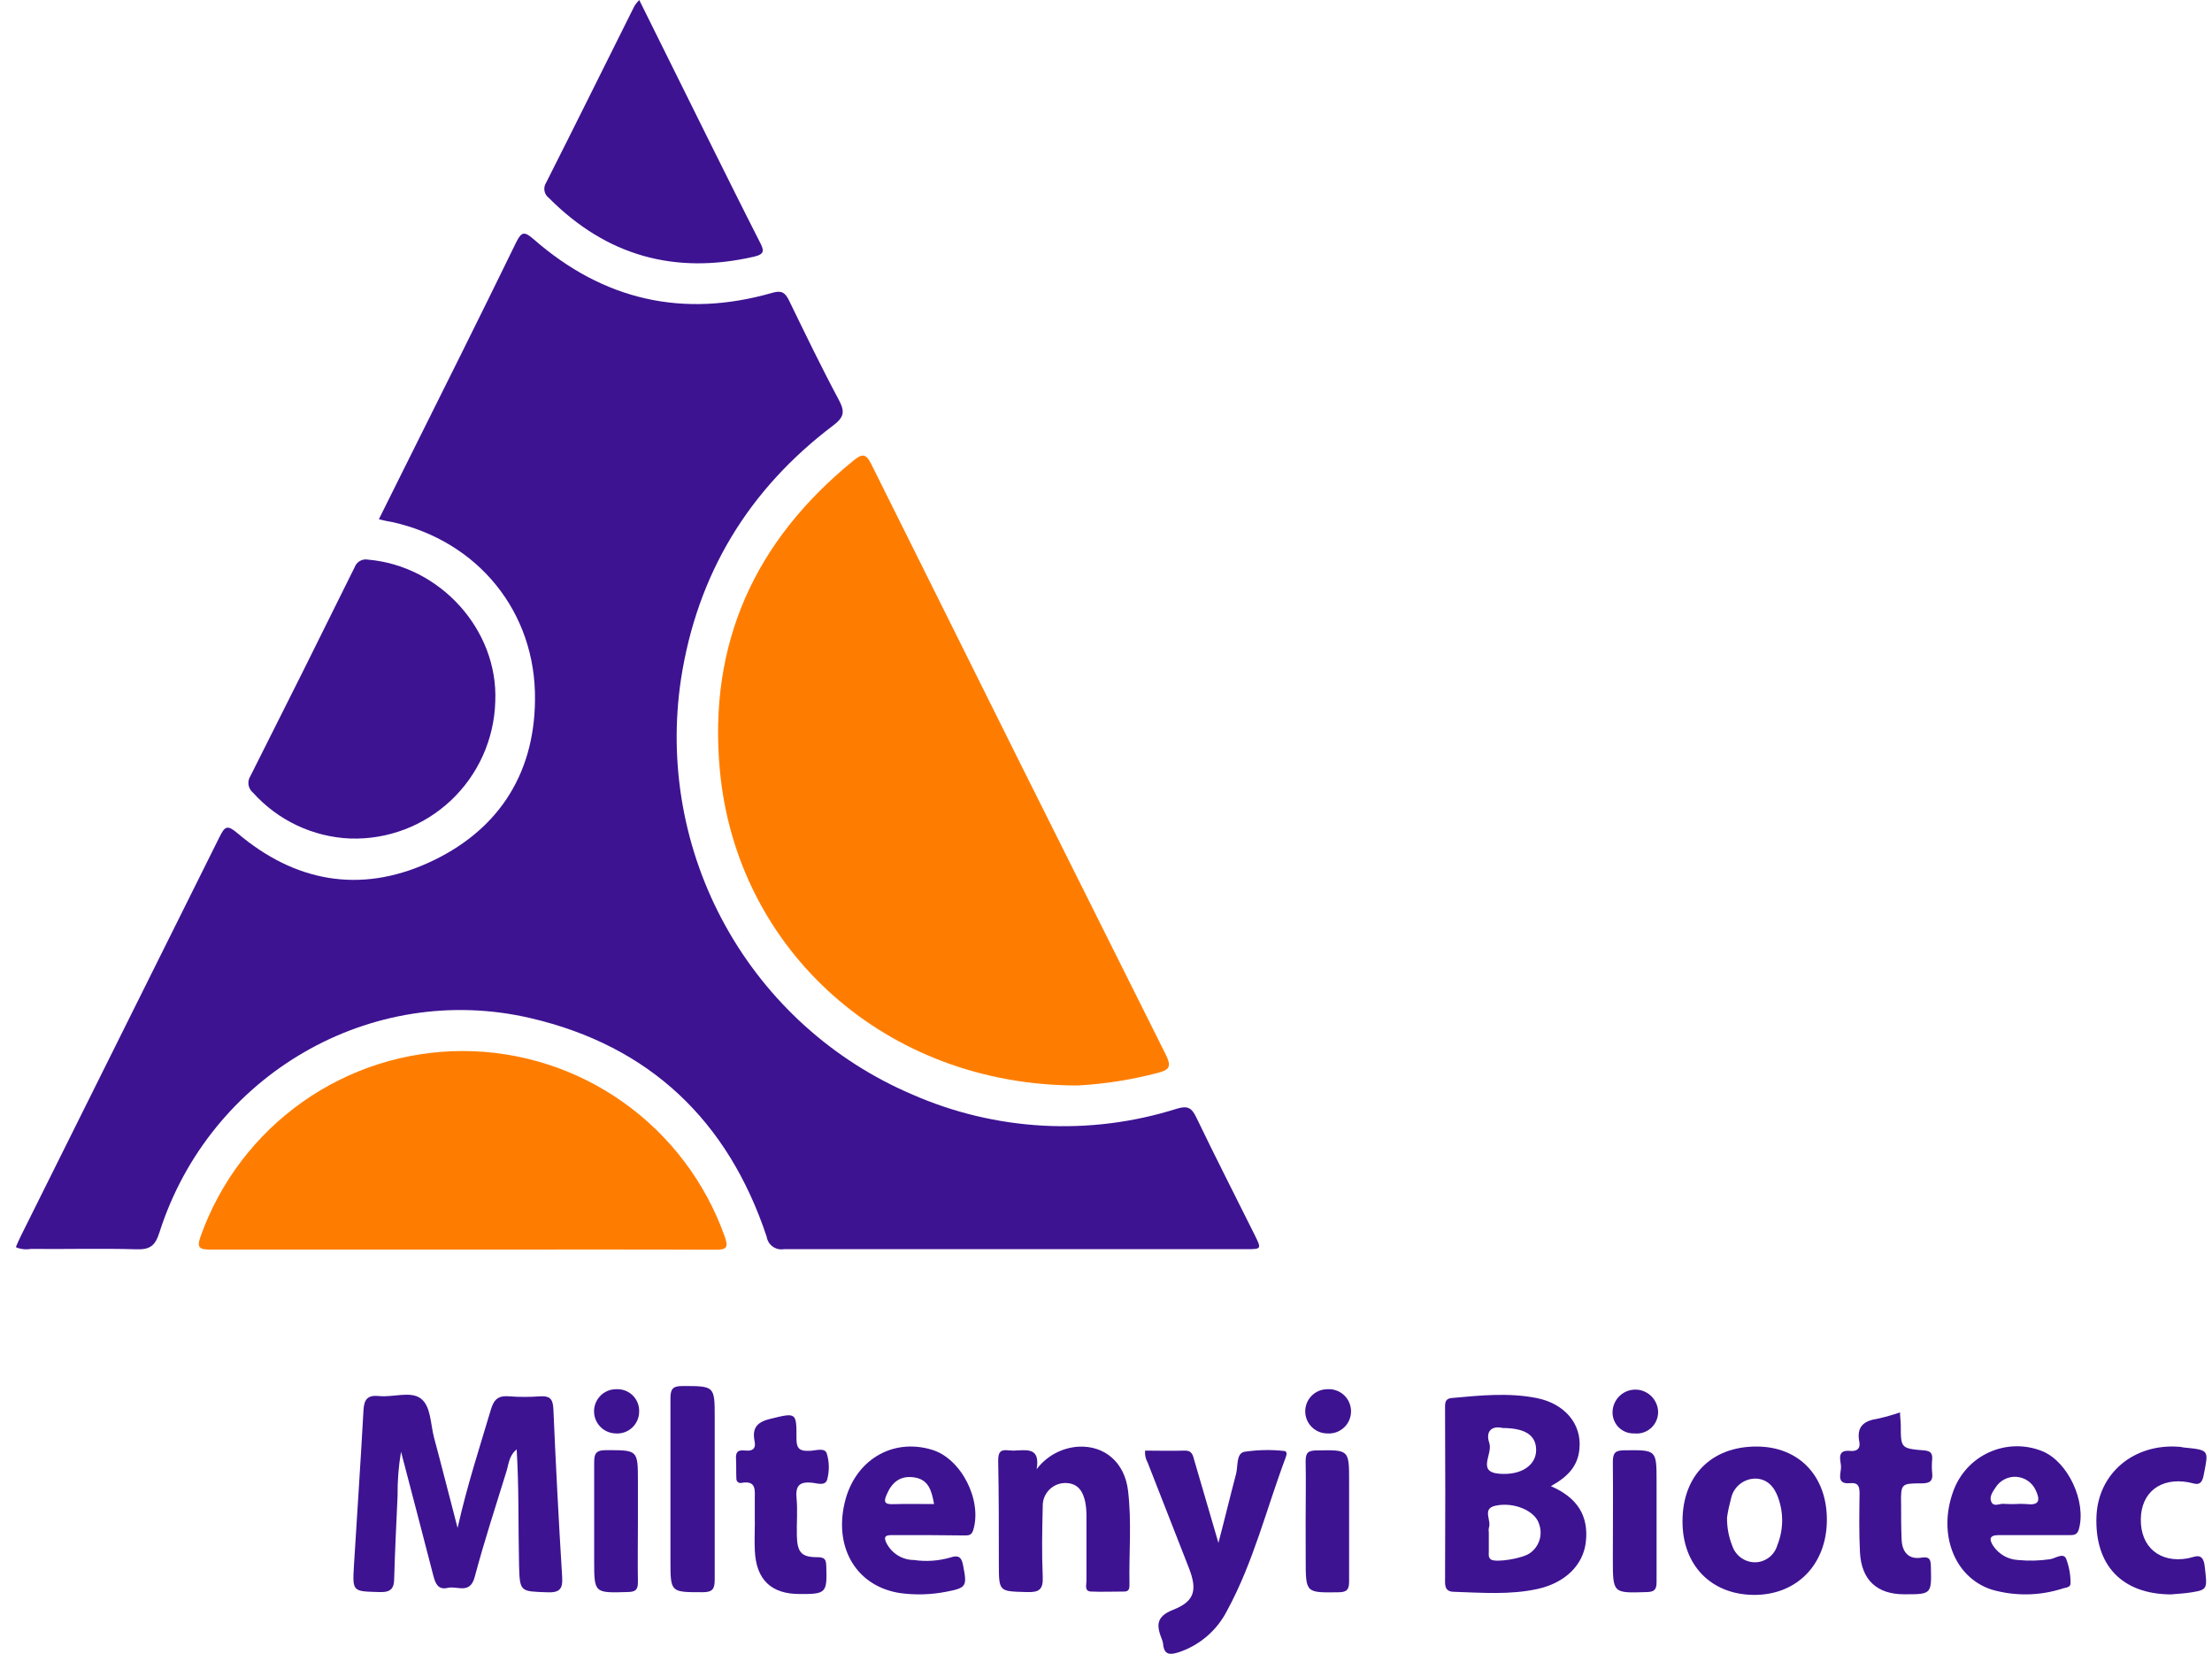
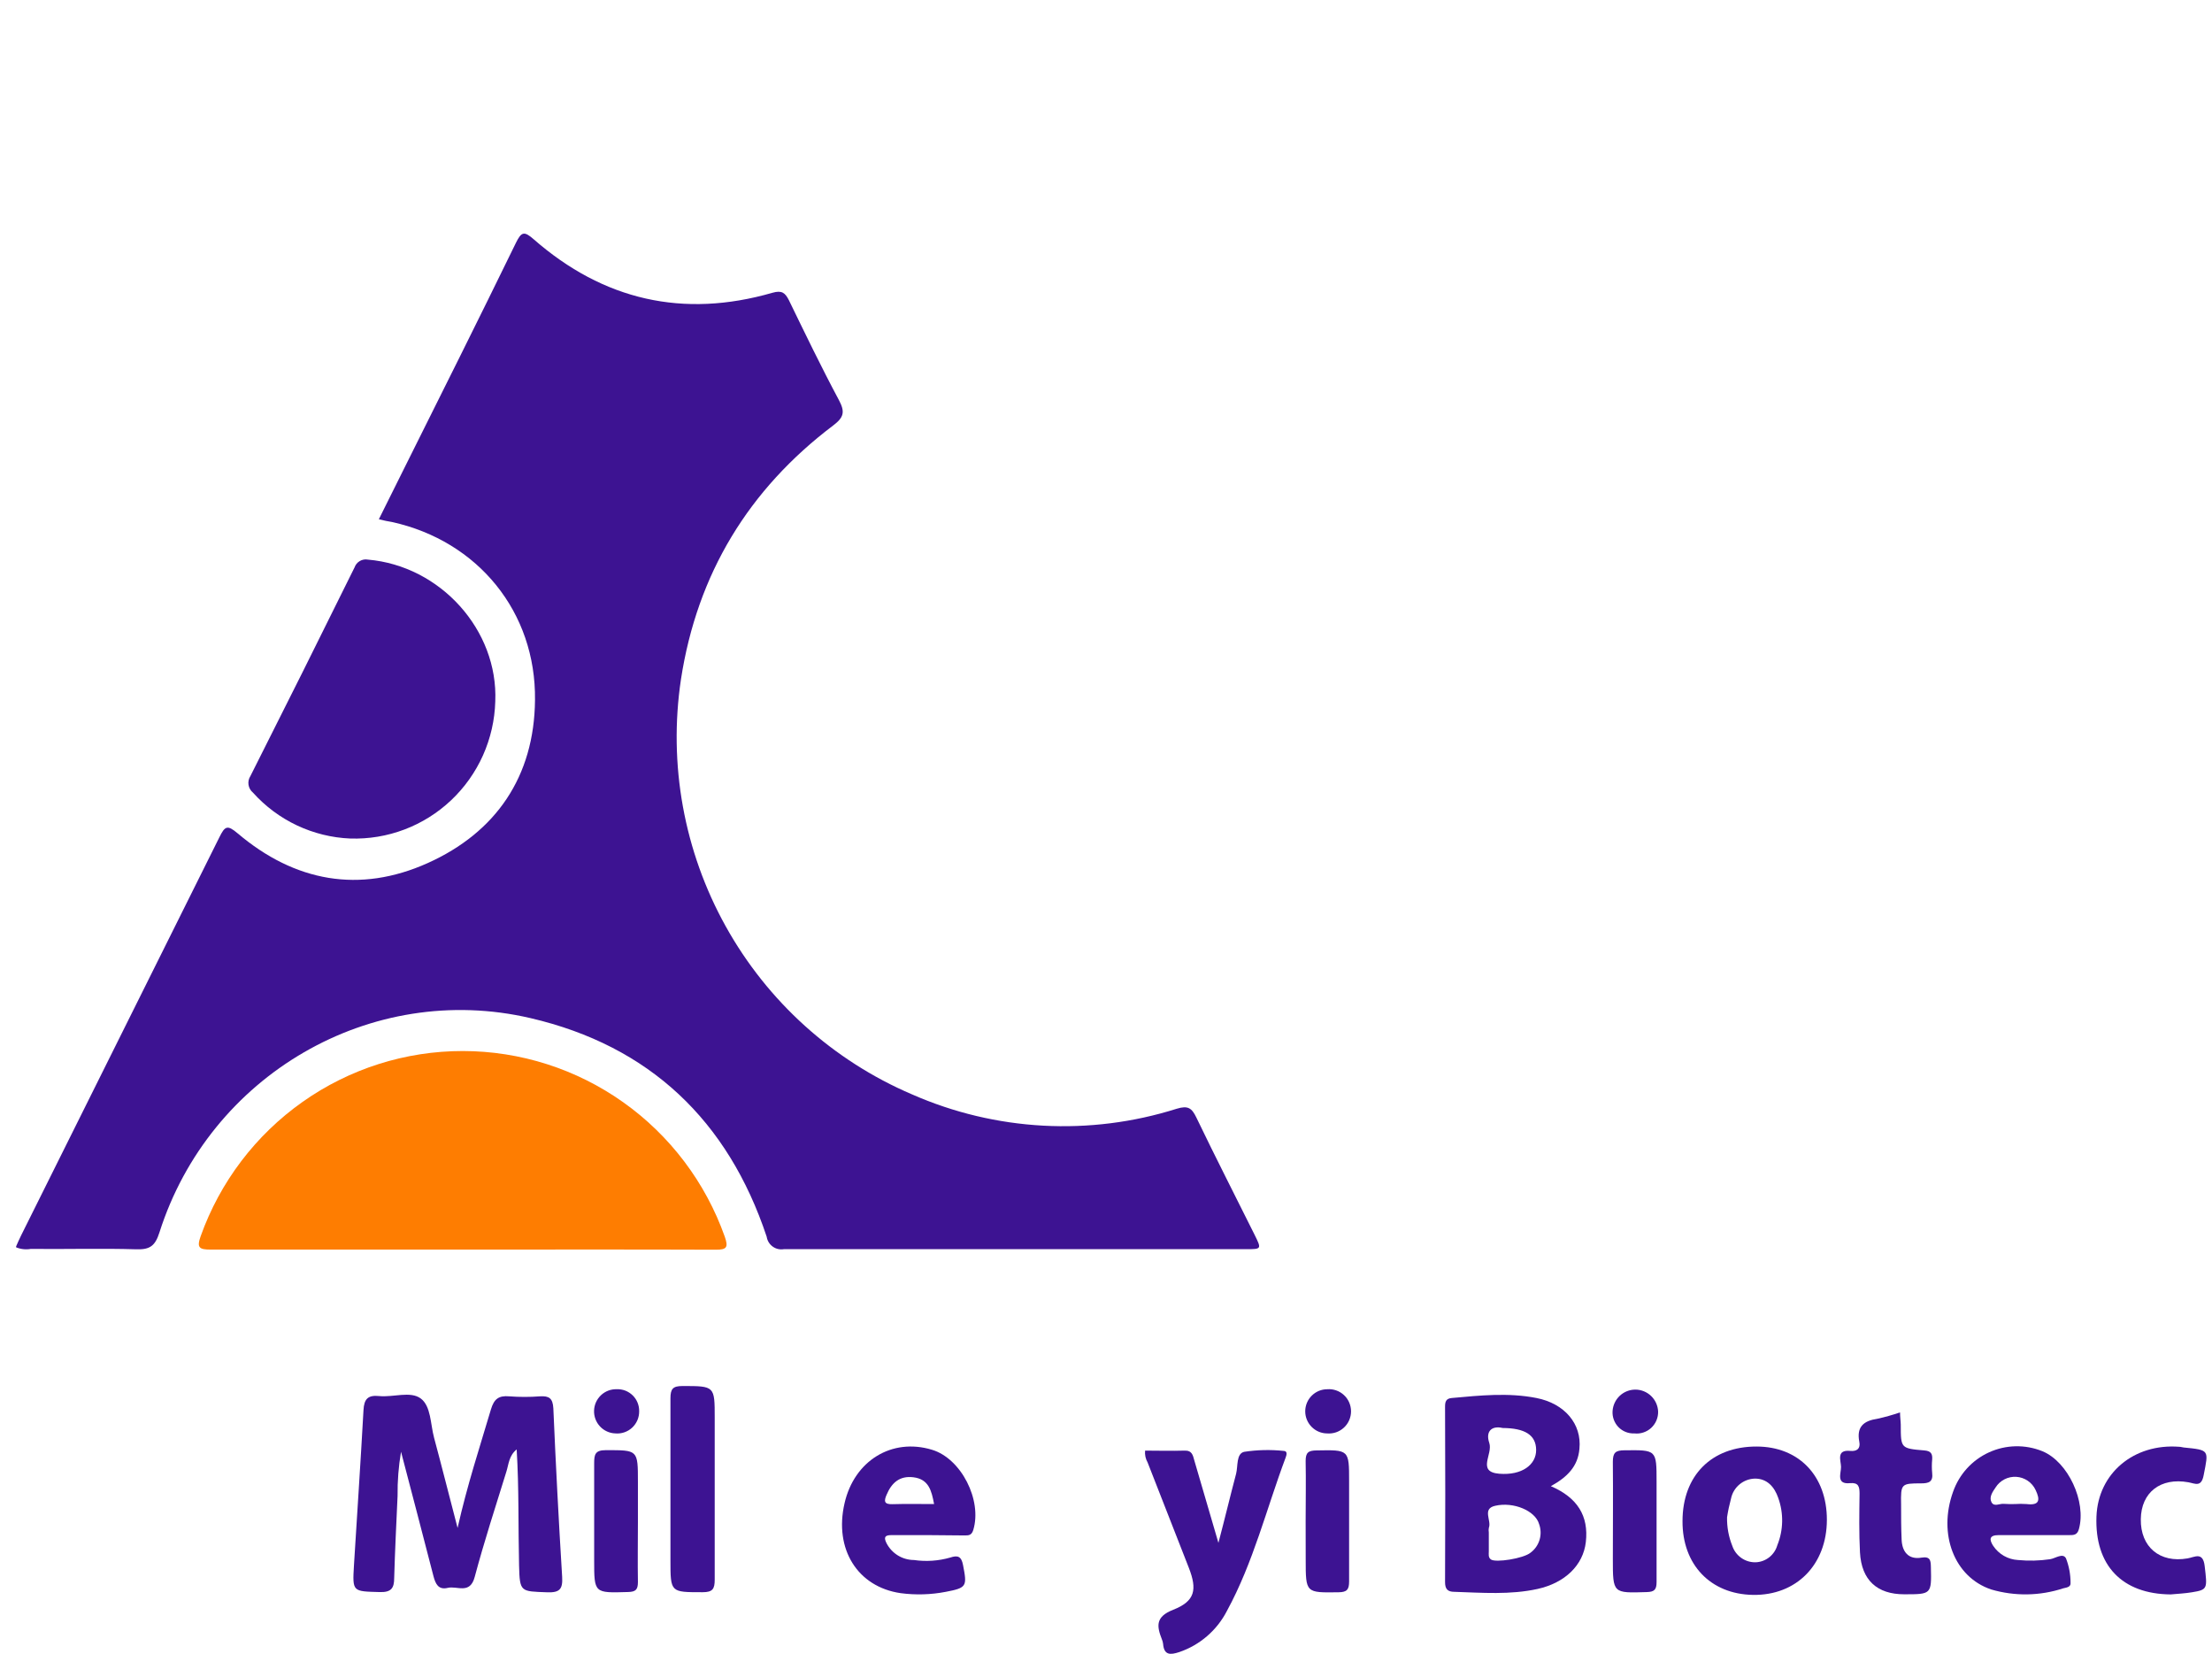
<svg xmlns="http://www.w3.org/2000/svg" width="103" height="77" viewBox="0 0 103 77" fill="none">
  <g clip-path="url(#clip0_1293_3835)">
    <path d="M17.641 24.174L18.749 21.948C20.519 18.398 22.295 14.855 24.027 11.299C24.279 10.787 24.409 10.753 24.847 11.136C28.095 13.979 31.818 14.827 35.969 13.63C36.407 13.505 36.559 13.63 36.736 13.979C37.494 15.537 38.245 17.096 39.062 18.623C39.35 19.165 39.307 19.421 38.801 19.804C34.858 22.784 32.464 26.72 31.709 31.623C31.115 35.585 31.848 39.632 33.795 43.13C35.741 46.628 38.789 49.377 42.462 50.947C46.357 52.66 50.74 52.899 54.797 51.617C55.319 51.458 55.496 51.586 55.71 52.032C56.589 53.858 57.511 55.663 58.415 57.477C58.75 58.153 58.747 58.156 58.026 58.156C50.852 58.156 43.675 58.156 36.497 58.156C36.406 58.171 36.314 58.168 36.224 58.147C36.135 58.126 36.051 58.087 35.976 58.032C35.902 57.978 35.839 57.91 35.792 57.831C35.744 57.752 35.713 57.664 35.699 57.573C33.898 52.166 30.244 48.69 24.707 47.4C17.277 45.667 9.76 50.049 7.425 57.374C7.227 57.997 6.988 58.181 6.354 58.162C4.715 58.112 3.072 58.162 1.433 58.144C1.197 58.185 0.955 58.157 0.734 58.063C0.818 57.876 0.893 57.692 0.983 57.517C4.063 51.336 7.141 45.155 10.217 38.975C10.471 38.464 10.58 38.383 11.071 38.801C13.725 41.048 16.74 41.606 19.913 40.182C23.087 38.757 24.881 36.161 24.912 32.589C24.962 28.497 22.261 25.187 18.252 24.302C18.072 24.277 17.88 24.233 17.641 24.174Z" fill="#3D1392" />
-     <path d="M50.177 50.535C41.248 50.535 34.308 44.239 33.522 35.886C32.964 29.965 35.143 25.183 39.732 21.45C40.148 21.11 40.319 21.101 40.58 21.627C45.134 30.791 49.7 39.945 54.279 49.089C54.546 49.625 54.487 49.806 53.906 49.95C52.686 50.271 51.437 50.467 50.177 50.535Z" fill="#FE7D01" />
    <path d="M21.5 58.175C17.603 58.175 13.71 58.175 9.816 58.175C9.282 58.175 9.149 58.094 9.344 57.551C10.245 55.026 11.903 52.842 14.089 51.299C16.275 49.755 18.883 48.928 21.555 48.931C24.228 48.934 26.834 49.766 29.017 51.314C31.2 52.861 32.853 55.049 33.749 57.576C33.923 58.075 33.839 58.184 33.321 58.181C29.38 58.166 25.44 58.175 21.5 58.175Z" fill="#FE7D01" />
    <path d="M16.305 39.038C15.448 39.002 14.606 38.794 13.829 38.428C13.052 38.061 12.356 37.543 11.781 36.903C11.669 36.812 11.595 36.682 11.572 36.539C11.55 36.397 11.581 36.251 11.66 36.13C13.291 32.898 14.908 29.66 16.51 26.415C16.554 26.29 16.64 26.185 16.754 26.119C16.868 26.052 17.002 26.029 17.131 26.053C20.509 26.343 23.204 29.335 23.062 32.657C23.038 33.522 22.843 34.374 22.491 35.163C22.137 35.953 21.633 36.664 21.005 37.257C20.377 37.85 19.639 38.313 18.832 38.618C18.026 38.924 17.167 39.066 16.305 39.038Z" fill="#3D1392" />
-     <path d="M29.766 0L32.87 6.258C33.703 7.929 34.529 9.6 35.376 11.261C35.569 11.635 35.64 11.828 35.109 11.95C31.417 12.797 28.235 11.909 25.558 9.216C25.45 9.136 25.377 9.018 25.353 8.885C25.329 8.752 25.357 8.615 25.431 8.503C26.816 5.76 28.179 3.008 29.551 0.262C29.615 0.168 29.687 0.081 29.766 0Z" fill="#3D1392" />
    <path d="M21.307 71.134C21.758 69.133 22.332 67.394 22.86 65.615C23.006 65.128 23.223 64.963 23.714 65.007C24.19 65.043 24.669 65.043 25.145 65.007C25.567 64.982 25.738 65.094 25.766 65.562C25.878 68.18 26.015 70.797 26.176 73.413C26.21 73.983 26.061 74.151 25.48 74.13C24.238 74.083 24.201 74.13 24.17 72.883C24.127 71.085 24.17 69.283 24.058 67.478C23.698 67.771 23.689 68.161 23.58 68.51C23.074 70.14 22.546 71.764 22.105 73.413C21.885 74.248 21.286 73.818 20.848 73.924C20.41 74.03 20.277 73.734 20.183 73.375C19.699 71.487 19.199 69.601 18.674 67.588C18.559 68.266 18.505 68.953 18.513 69.641C18.454 70.916 18.392 72.191 18.355 73.466C18.355 73.933 18.221 74.136 17.684 74.12C16.417 74.083 16.408 74.12 16.482 72.874C16.631 70.464 16.793 68.058 16.926 65.646C16.954 65.119 17.141 64.941 17.659 64.994C18.311 65.06 19.109 64.751 19.59 65.106C20.072 65.462 20.041 66.3 20.211 66.93C20.572 68.273 20.91 69.617 21.307 71.134Z" fill="#3D1392" />
    <path d="M72.213 69.189C73.454 69.722 73.982 70.576 73.843 71.792C73.719 72.873 72.868 73.693 71.598 73.974C70.328 74.254 69.014 74.151 67.72 74.108C67.409 74.108 67.285 73.98 67.288 73.646C67.301 70.928 67.301 68.211 67.288 65.493C67.288 65.259 67.329 65.109 67.599 65.085C68.915 64.966 70.232 64.826 71.545 65.085C72.858 65.343 73.659 66.294 73.545 67.447C73.479 68.26 72.986 68.765 72.213 69.189ZM69.325 71.337C69.325 71.633 69.325 71.929 69.325 72.225C69.325 72.356 69.291 72.505 69.424 72.602C69.645 72.761 70.933 72.558 71.263 72.29C71.467 72.141 71.617 71.928 71.689 71.685C71.761 71.442 71.752 71.181 71.663 70.944C71.486 70.339 70.486 69.903 69.62 70.103C68.999 70.243 69.462 70.788 69.328 71.125C69.313 71.196 69.312 71.269 69.325 71.34V71.337ZM69.968 66.481C69.449 66.359 69.167 66.649 69.347 67.176C69.527 67.703 68.748 68.522 69.809 68.61C70.871 68.697 71.539 68.186 71.529 67.494C71.52 66.802 70.999 66.487 69.968 66.481Z" fill="#3D1392" />
    <path d="M53.32 67.534C53.941 67.534 54.54 67.553 55.151 67.534C55.512 67.519 55.546 67.755 55.614 67.996L56.735 71.829C57.045 70.654 57.288 69.632 57.558 68.613C57.651 68.251 57.558 67.678 57.934 67.59C58.54 67.498 59.156 67.483 59.766 67.547C59.967 67.547 59.908 67.743 59.865 67.858C58.971 70.243 58.362 72.739 57.133 74.993C56.669 75.898 55.873 76.586 54.913 76.913C54.496 77.05 54.201 77.069 54.158 76.526C54.15 76.457 54.132 76.39 54.105 76.327C53.86 75.703 53.795 75.27 54.63 74.943C55.648 74.544 55.757 74.008 55.353 72.979C54.712 71.35 54.073 69.719 53.438 68.086C53.343 67.919 53.301 67.726 53.32 67.534Z" fill="#3D1392" />
    <path d="M78.345 70.819C78.345 68.694 79.698 67.341 81.791 67.344C83.76 67.344 85.067 68.709 85.067 70.751C85.067 72.845 83.648 74.285 81.621 74.251C79.649 74.217 78.335 72.842 78.345 70.819ZM80.419 70.636C80.41 71.09 80.492 71.542 80.661 71.963C80.737 72.193 80.885 72.392 81.082 72.53C81.279 72.669 81.516 72.74 81.757 72.733C81.986 72.723 82.206 72.64 82.386 72.498C82.566 72.355 82.697 72.159 82.76 71.938C83.044 71.235 83.059 70.452 82.803 69.738C82.626 69.221 82.285 68.84 81.729 68.837C81.463 68.84 81.206 68.935 81.001 69.105C80.796 69.275 80.655 69.511 80.602 69.772C80.525 70.056 80.464 70.344 80.419 70.636Z" fill="#3D1392" />
-     <path d="M48.271 68.398C48.501 68.094 48.794 67.842 49.129 67.662C49.465 67.481 49.835 67.375 50.215 67.351C51.429 67.288 52.366 68.077 52.525 69.389C52.702 70.841 52.565 72.306 52.593 73.752C52.593 73.915 52.593 74.092 52.363 74.095C51.839 74.095 51.314 74.117 50.792 74.095C50.482 74.073 50.593 73.784 50.59 73.603C50.59 72.621 50.59 71.639 50.59 70.657C50.595 70.43 50.58 70.203 50.544 69.978C50.441 69.442 50.202 69.027 49.566 69.043C49.289 69.054 49.027 69.173 48.838 69.376C48.648 69.58 48.546 69.85 48.554 70.128C48.526 71.222 48.507 72.309 48.554 73.413C48.578 73.999 48.389 74.136 47.83 74.12C46.511 74.083 46.514 74.12 46.511 72.808C46.511 71.209 46.511 69.613 46.48 68.014C46.48 67.637 46.56 67.469 46.955 67.522C47.114 67.538 47.274 67.538 47.433 67.522C47.942 67.497 48.426 67.481 48.271 68.398Z" fill="#3D1392" />
    <path d="M43.209 71.468H41.502C41.191 71.468 41.148 71.58 41.281 71.845C41.403 72.08 41.586 72.277 41.81 72.415C42.035 72.553 42.294 72.626 42.557 72.627C43.123 72.71 43.7 72.67 44.249 72.512C44.597 72.397 44.765 72.453 44.843 72.861C45.035 73.852 45.023 73.921 44.041 74.108C43.348 74.242 42.637 74.263 41.936 74.17C39.937 73.88 38.831 72.126 39.325 69.987C39.775 68.005 41.53 66.927 43.396 67.494C44.759 67.902 45.743 69.844 45.318 71.234C45.24 71.483 45.1 71.483 44.917 71.483L43.209 71.468ZM43.495 70.022C43.377 69.398 43.247 68.862 42.529 68.775C41.893 68.697 41.52 69.031 41.287 69.582C41.157 69.878 41.157 70.04 41.554 70.028C42.172 70.009 42.803 70.022 43.495 70.022Z" fill="#3D1392" />
    <path d="M94.702 71.468C94.155 71.468 93.612 71.468 93.066 71.468C92.612 71.468 92.625 71.683 92.817 71.976C92.946 72.165 93.116 72.323 93.314 72.436C93.513 72.549 93.735 72.614 93.963 72.627C94.462 72.675 94.964 72.663 95.46 72.59C95.711 72.552 96.059 72.278 96.202 72.552C96.341 72.912 96.413 73.295 96.413 73.681C96.438 73.899 96.208 73.908 96.074 73.945C94.987 74.302 93.819 74.321 92.721 73.999C90.995 73.422 90.237 71.418 90.942 69.454C91.083 69.049 91.304 68.678 91.592 68.361C91.88 68.045 92.229 67.791 92.618 67.614C93.007 67.437 93.428 67.341 93.855 67.332C94.282 67.323 94.707 67.402 95.102 67.562C96.298 68.052 97.161 69.915 96.801 71.193C96.723 71.477 96.543 71.468 96.338 71.468H94.702ZM93.82 70.022C94.001 70.009 94.183 70.009 94.364 70.022C94.984 70.099 95.003 69.822 94.786 69.367C94.705 69.194 94.579 69.045 94.421 68.938C94.263 68.83 94.079 68.767 93.889 68.755C93.699 68.743 93.509 68.782 93.339 68.869C93.169 68.956 93.025 69.087 92.923 69.249C92.783 69.454 92.612 69.697 92.73 69.931C92.848 70.165 93.1 69.997 93.295 70.012C93.491 70.028 93.64 70.022 93.82 70.022Z" fill="#3D1392" />
    <path d="M88.474 65.755C88.474 65.976 88.505 66.154 88.508 66.335C88.508 67.419 88.508 67.435 89.601 67.525C89.911 67.55 89.989 67.675 89.97 67.949C89.95 68.156 89.95 68.365 89.97 68.573C90.02 68.987 89.818 69.059 89.455 69.059C88.523 69.059 88.505 69.081 88.523 70.047C88.523 70.595 88.523 71.144 88.548 71.689C88.573 72.235 88.859 72.624 89.48 72.515C89.896 72.45 89.905 72.665 89.911 72.977C89.942 74.223 89.93 74.223 88.669 74.223C87.409 74.223 86.679 73.569 86.608 72.272C86.561 71.362 86.577 70.449 86.589 69.535C86.589 69.208 86.536 69.015 86.148 69.049C85.484 69.115 85.729 68.591 85.726 68.295C85.723 67.999 85.487 67.485 86.151 67.547C86.462 67.578 86.642 67.444 86.577 67.12C86.44 66.419 86.788 66.144 87.421 66.051C87.777 65.972 88.129 65.873 88.474 65.755Z" fill="#3D1392" />
-     <path d="M35.146 70.847C35.146 70.505 35.146 70.162 35.146 69.819C35.146 69.383 35.233 68.909 34.525 69.037C34.497 69.044 34.468 69.044 34.44 69.038C34.412 69.032 34.385 69.02 34.362 69.002C34.34 68.985 34.321 68.962 34.309 68.936C34.296 68.91 34.289 68.882 34.289 68.853C34.274 68.541 34.289 68.229 34.271 67.896C34.246 67.372 34.64 67.566 34.892 67.531C35.202 67.491 35.165 67.241 35.131 67.064C35.013 66.44 35.298 66.191 35.882 66.051C37.078 65.764 37.093 65.739 37.087 66.986C37.087 67.463 37.261 67.562 37.683 67.544C37.962 67.544 38.394 67.375 38.496 67.659C38.617 68.051 38.625 68.469 38.521 68.865C38.441 69.202 38.046 69.052 37.81 69.027C37.255 68.974 37.034 69.143 37.09 69.732C37.146 70.321 37.09 70.916 37.105 71.508C37.127 72.278 37.323 72.499 38.068 72.496C38.425 72.496 38.465 72.624 38.475 72.926C38.515 74.151 38.475 74.22 37.233 74.21C35.907 74.21 35.218 73.543 35.149 72.213C35.124 71.758 35.149 71.302 35.149 70.847H35.146Z" fill="#3D1392" />
    <path d="M101.076 74.229C98.81 74.21 97.533 72.876 97.62 70.598C97.698 68.588 99.359 67.191 101.48 67.356C101.545 67.356 101.613 67.381 101.682 67.388C102.893 67.509 102.843 67.5 102.613 68.672C102.504 69.258 102.213 69.064 101.899 69.008C100.607 68.775 99.701 69.476 99.685 70.726C99.666 72.025 100.573 72.777 101.859 72.552C102.194 72.496 102.582 72.222 102.66 72.917C102.781 73.952 102.806 74.011 102.067 74.129C101.756 74.182 101.415 74.198 101.076 74.229Z" fill="#3D1392" />
    <path d="M33.28 69.292C33.28 70.707 33.28 72.126 33.28 73.541C33.28 73.974 33.184 74.126 32.718 74.126C31.219 74.126 31.219 74.142 31.219 72.637C31.219 70.125 31.219 67.612 31.219 65.1C31.219 64.655 31.334 64.527 31.784 64.527C33.28 64.527 33.28 64.527 33.28 66.004V69.292Z" fill="#3D1392" />
    <path d="M60.796 70.823C60.796 69.888 60.815 68.953 60.796 68.017C60.796 67.618 60.926 67.531 61.302 67.525C62.82 67.497 62.82 67.484 62.82 68.965C62.82 70.523 62.82 72.082 62.82 73.621C62.82 73.999 62.727 74.123 62.333 74.129C60.799 74.151 60.799 74.167 60.799 72.605L60.796 70.823Z" fill="#3D1392" />
    <path d="M29.704 70.845C29.704 71.78 29.688 72.715 29.704 73.65C29.704 74.005 29.605 74.108 29.244 74.117C27.667 74.164 27.667 74.18 27.667 72.64C27.667 71.1 27.667 69.623 27.667 68.117C27.667 67.709 27.717 67.513 28.207 67.513C29.704 67.513 29.704 67.488 29.704 68.99V70.845Z" fill="#3D1392" />
    <path d="M77.137 70.841C77.137 71.776 77.137 72.711 77.137 73.646C77.137 73.999 77.044 74.111 76.681 74.12C75.101 74.17 75.101 74.186 75.101 72.577C75.101 71.069 75.116 69.563 75.101 68.055C75.101 67.625 75.228 67.522 75.641 67.519C77.137 67.503 77.137 67.488 77.137 68.99V70.841Z" fill="#3D1392" />
    <path d="M28.719 64.676C28.855 64.671 28.992 64.693 29.119 64.742C29.247 64.792 29.363 64.867 29.461 64.963C29.559 65.059 29.636 65.174 29.688 65.301C29.739 65.428 29.765 65.564 29.762 65.701C29.764 65.844 29.736 65.986 29.68 66.118C29.624 66.249 29.541 66.367 29.436 66.465C29.332 66.562 29.208 66.636 29.073 66.682C28.939 66.728 28.796 66.746 28.654 66.733C28.519 66.729 28.387 66.698 28.264 66.642C28.141 66.587 28.031 66.507 27.939 66.409C27.753 66.21 27.653 65.945 27.662 65.672C27.67 65.399 27.787 65.141 27.985 64.954C28.183 64.767 28.447 64.667 28.719 64.676Z" fill="#3D1392" />
    <path d="M77.209 65.711C77.213 65.854 77.186 65.997 77.13 66.129C77.075 66.26 76.992 66.379 76.887 66.476C76.782 66.573 76.657 66.646 76.521 66.69C76.386 66.735 76.242 66.749 76.1 66.733C75.964 66.739 75.828 66.716 75.701 66.666C75.574 66.616 75.459 66.539 75.363 66.441C75.268 66.343 75.194 66.226 75.147 66.098C75.099 65.969 75.079 65.832 75.088 65.695C75.105 65.423 75.225 65.168 75.423 64.981C75.622 64.795 75.884 64.692 76.156 64.694C76.427 64.696 76.688 64.803 76.884 64.992C77.08 65.181 77.196 65.438 77.209 65.711Z" fill="#3D1392" />
    <path d="M61.802 66.734C61.53 66.734 61.27 66.625 61.078 66.432C60.885 66.239 60.777 65.978 60.777 65.705C60.777 65.432 60.885 65.171 61.078 64.978C61.27 64.785 61.53 64.677 61.802 64.677C61.943 64.665 62.085 64.684 62.219 64.731C62.353 64.777 62.476 64.851 62.58 64.948C62.684 65.044 62.767 65.161 62.824 65.292C62.88 65.422 62.91 65.563 62.91 65.705C62.91 65.847 62.88 65.988 62.824 66.118C62.767 66.249 62.684 66.366 62.58 66.462C62.476 66.559 62.353 66.633 62.219 66.68C62.085 66.726 61.943 66.745 61.802 66.734Z" fill="#3D1392" />
  </g>
  <defs>
    <clipPath id="clip0_1293_3835">
      <rect width="102" height="77" fill="white" transform="translate(0.75)" />
    </clipPath>
  </defs>
</svg>